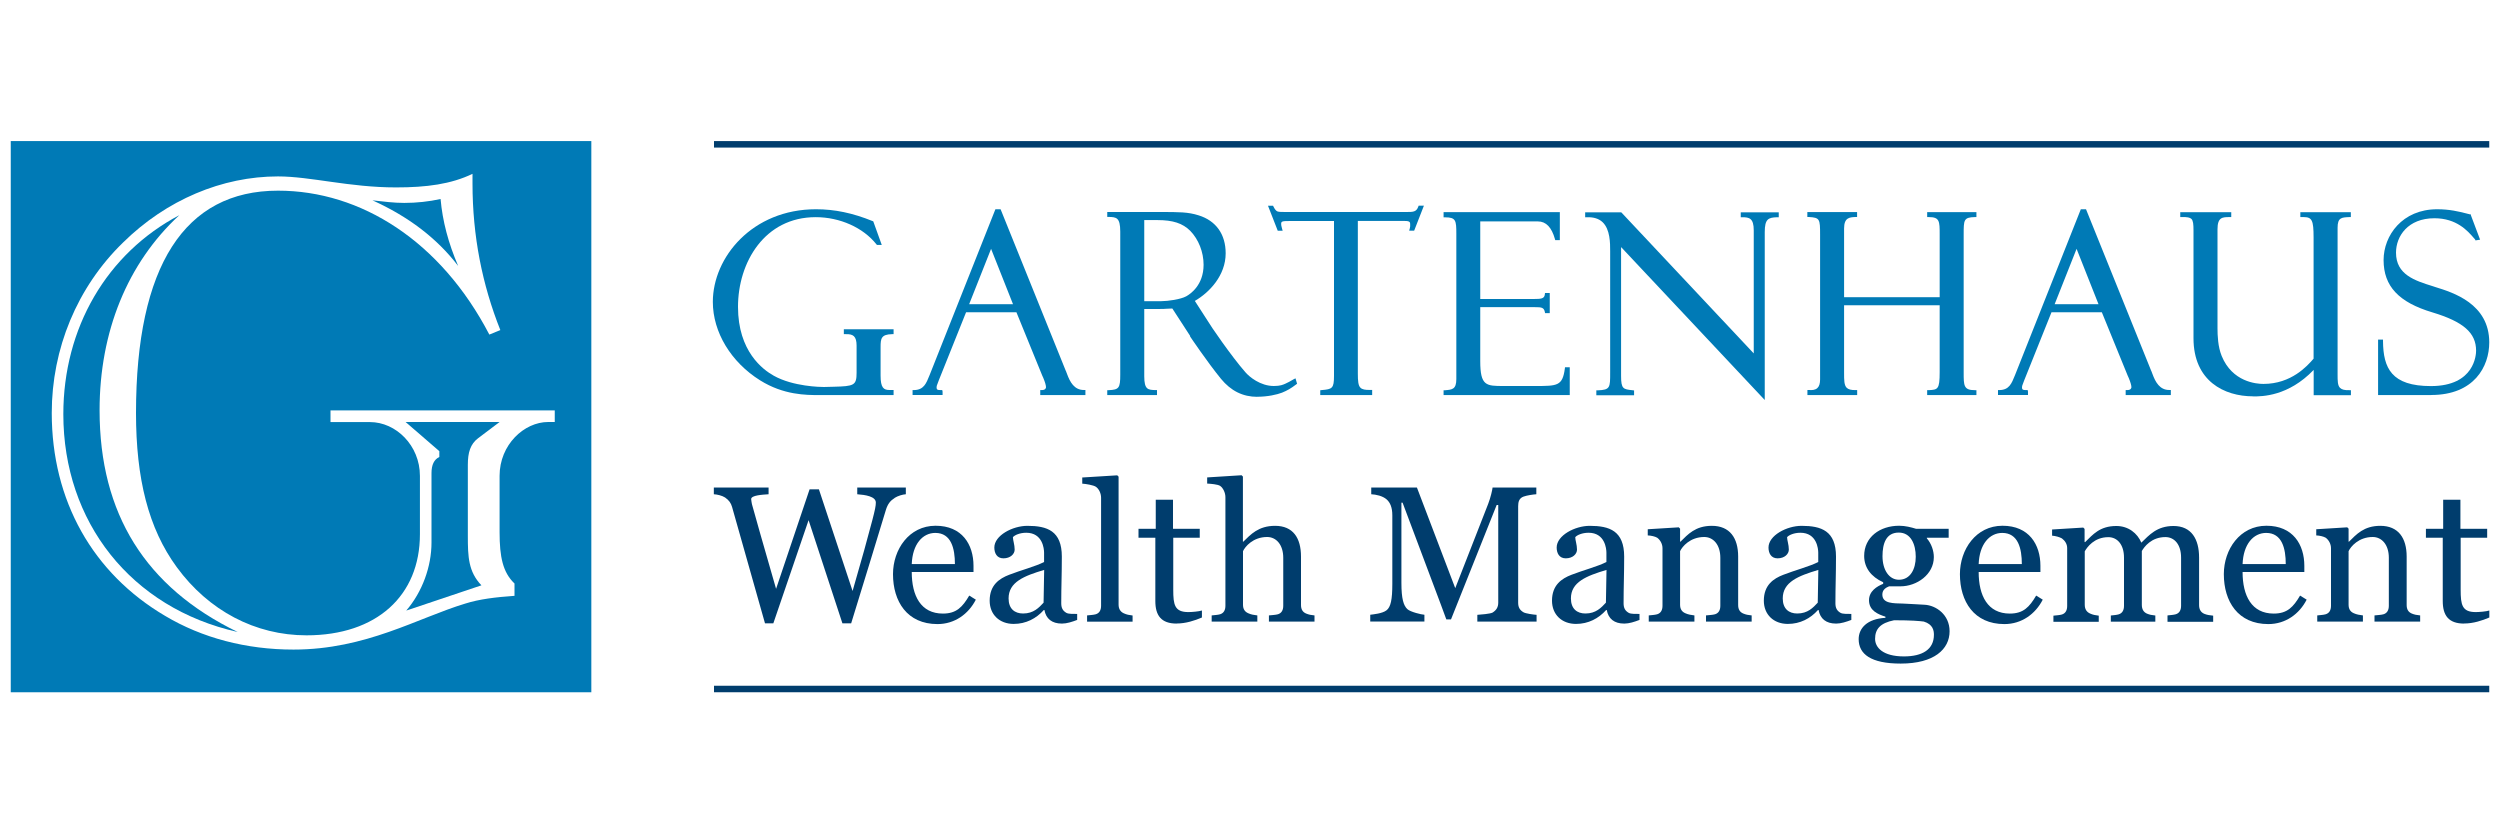
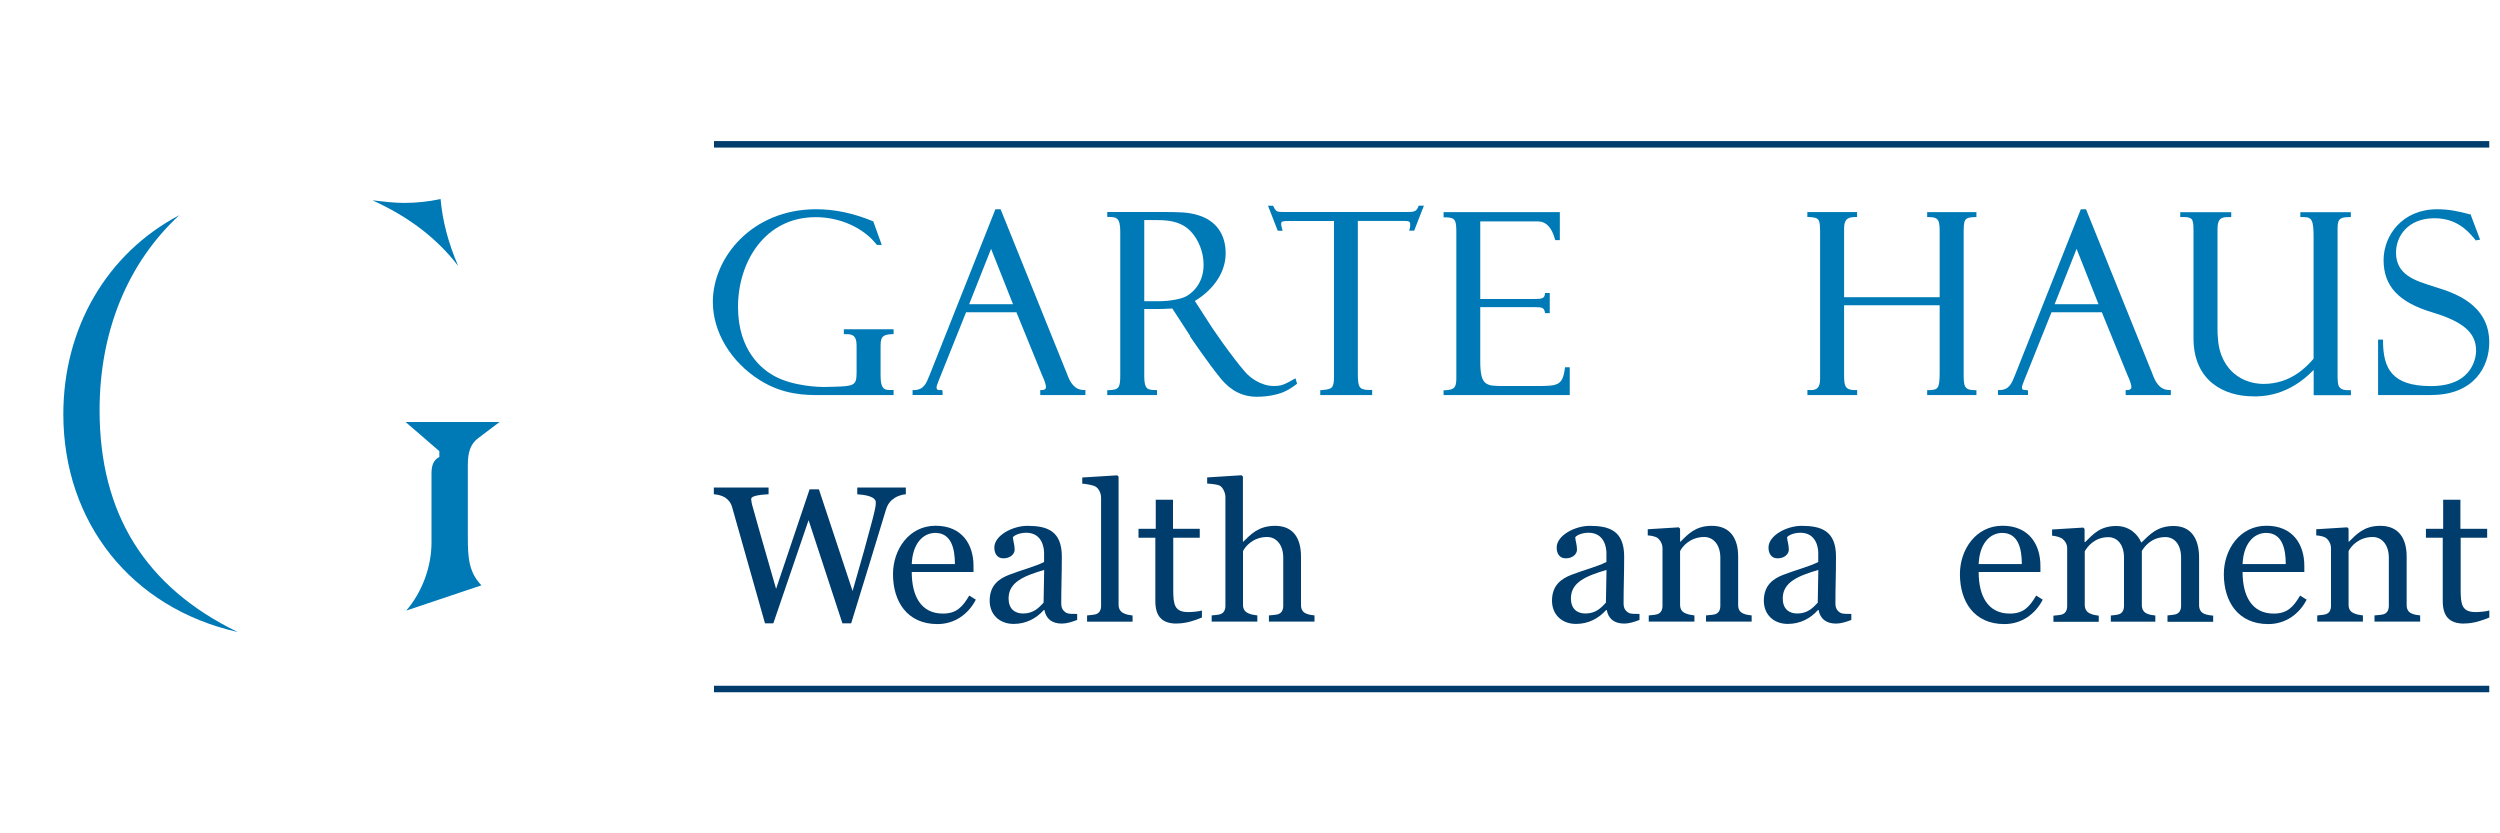
<svg xmlns="http://www.w3.org/2000/svg" id="Layer_1" viewBox="0 0 300 100">
  <defs>
    <style>.cls-1{fill:#003d6d;}.cls-1,.cls-2{stroke-width:0px;}.cls-2{fill:#007ab6;}</style>
  </defs>
  <path class="cls-2" d="M11.95,49.23c0-9.41,3.34-17.66,9.57-23.41-8.71,4.59-13.92,13.54-13.92,23.88,0,12.91,8.09,23.26,20.92,26.14-11.05-5.37-16.57-14.16-16.57-26.6Z" />
  <path class="cls-2" d="M52.71,54.84c-.62.31-.93.93-.93,1.94v8.32c0,2.88-1.09,5.91-3.03,8.17l9.02-3.03c-1.56-1.63-1.63-3.42-1.63-5.91v-8.56c0-1.48.31-2.49,1.24-3.19l2.57-1.94h-11.28l4.05,3.5v.7Z" />
  <path class="cls-2" d="M54.97,31.89c-1.17-2.72-1.87-5.37-2.1-8.01-1.4.31-2.88.47-4.36.47-1.24,0-2.49-.16-3.81-.31,4.28,1.94,7.7,4.51,10.27,7.86Z" />
-   <path class="cls-2" d="M1.29,16.93v66.14h69.67V16.93H1.29ZM66.56,50.64h-.78c-2.88,0-5.83,2.72-5.83,6.46v6.77c0,2.96.39,4.82,1.79,6.15v1.48c-2.26.16-4.2.39-5.91.93-5.68,1.71-11.9,5.52-20.61,5.52-5.68,0-10.97-1.4-15.4-4.04-8.71-5.13-13.61-13.85-13.61-24.35,0-7.7,3.03-15.09,8.56-20.46,5.21-5.13,11.9-7.93,18.59-7.93,3.89,0,8.56,1.32,14.16,1.32,3.66,0,6.61-.39,9.18-1.63v1.17c0,6.3,1.17,12.13,3.34,17.58l-1.32.54c-5.83-11.2-15.4-17.27-25.36-17.27-11.2,0-17.04,9.02-17.04,26.68,0,7.86,1.48,13.85,4.9,18.51,3.81,5.21,9.41,8.17,15.56,8.17,8.4,0,13.61-4.74,13.61-12.13v-7c0-3.66-2.88-6.46-5.99-6.46h-4.74v-1.4h26.91v1.4Z" />
  <rect class="cls-1" height=".78" width="213.03" x="85.68" y="82.29" />
  <rect class="cls-1" height=".78" width="213.03" x="85.68" y="16.93" />
  <path class="cls-2" d="M107.22,47.41h-8.89c-1.6,0-4.29,0-7.12-1.77-3.5-2.19-5.67-5.79-5.67-9.41,0-5.35,4.73-11.12,12.38-11.12,2.24,0,4.4.45,6.79,1.42l.08.03,1.02,2.83h-.58l-.06-.07c-1.59-2.01-4.39-3.26-7.29-3.26-6.12,0-9.32,5.41-9.32,10.76s2.99,7.54,4.28,8.26c2.34,1.32,5.66,1.36,6.03,1.36l1.17-.03c2.44-.06,2.75-.16,2.75-1.67v-3.27c0-.54-.1-.91-.32-1.12-.2-.19-.51-.27-1.01-.25h-.2s0-.59,0-.59h5.97v.59h-.19c-1.31.03-1.37.53-1.37,1.58v3.39c0,1.46.36,1.73,1.07,1.73h.49v.6Z" />
  <path class="cls-2" d="M130.26,47.41h-5.43v-.6h.19c.47,0,.5-.29.5-.35,0-.21-.12-.62-.32-1.1-.02-.04-.05-.11-.08-.18-.02-.05-.04-.09-.05-.11l-3.1-7.6h-6.04l-3.27,8.16c-.04.1-.08.2-.09.24-.15.35-.18.48-.18.65,0,.14.05.19.06.2.09.09.29.09.43.09h.19s.04.19.04.19v.4h-3.6v-.59h.19c1.15-.03,1.44-.77,1.85-1.79l7.9-19.91h.62l.05.12,7.73,19.16s.02.08.06.13l.14.37c.35.95.86,1.91,2.01,1.91h.19v.6ZM116.3,36.5h5.26l-2.63-6.64-2.63,6.64Z" />
  <path class="cls-2" d="M150.89,47.62c-1.75,0-3.18-.71-4.38-2.17-1.63-2-3.65-5-3.67-5.03l-.03-.05v-.06s-.03-.04-.04-.07l-2.09-3.22-.7.03c-.11.02-.49.03-1.12.03h-1.55v8.06c0,1.63.45,1.64,1.34,1.67h.19v.6h-5.97v-.59h.18c1.23-.06,1.38-.25,1.38-1.86v-17.17c0-1.72-.49-1.73-1.37-1.76h-.19v-.59h6.31c2.33,0,3.39,0,4.65.4,2.1.65,3.25,2.28,3.25,4.56,0,2.65-1.95,4.7-3.7,5.71l1.54,2.39c.3.54,2.86,4.27,4.51,6.15.49.58,1.82,1.67,3.43,1.67.77,0,1.1-.15,1.39-.28.32-.14.59-.3.78-.41.09-.05.17-.1.23-.13l.2-.1.19.65-.11.08c-.63.48-1.06.73-1.7.99-.59.23-1.72.49-2.98.49ZM137.31,36.14h2.06c.79,0,2.31-.22,2.97-.58.49-.27,2.09-1.33,2.09-3.79,0-1.52-.6-3.04-1.6-4.07-.91-.91-2.09-1.29-3.94-1.29h-1.58v9.73Z" />
  <path class="cls-2" d="M164.67,47.41h-6.24v-.58l.18-.02c1.24-.11,1.47-.18,1.47-1.7v-18.59h-5.21c-1.07,0-1.13.04-1.13.38,0,.12.02.22.11.55l.07.24h-.59l-1.17-3h.61l.05.11c.16.32.31.5.47.57.2.07.52.07.97.07h14.51c.82.01,1.2-.02,1.42-.63l.05-.13h.63l-1.17,3h-.6l.07-.25c.06-.21.06-.33.05-.46v-.11c0-.1-.03-.17-.07-.22-.13-.13-.44-.13-.7-.13h-5.51v18.29c0,.94.05,1.47.32,1.73.2.2.56.28,1.2.26h.2s0,.6,0,.6Z" />
  <path class="cls-2" d="M188.38,47.41h-15.15v-.58h.18c.86-.07,1.35-.11,1.35-1.35v-17.43c0-1.59-.05-1.97-1.34-1.97h-.19v-.62h13.95v3.36h-.55l-.04-.14q-.59-2.11-2.04-2.11h-6.92v9.31h6.41c.94,0,1.28-.05,1.34-.55l.02-.17h.57v2.42h-.56l-.03-.15c-.11-.54-.42-.57-1.16-.57h-6.59v6.47c0,2.99.71,2.99,2.81,2.99h3.81c2.63,0,3.25,0,3.53-2.08l.02-.17h.57v3.36Z" />
-   <path class="cls-2" d="M211.75,47.98l-17.22-18.33v15.48c0,1.56.27,1.58,1.39,1.7l.17.02v.58h-4.53v-.59h.19c1.47-.06,1.47-.33,1.47-2.09v-14.61c0-.97,0-2.6-.9-3.47-.45-.43-1.09-.63-1.9-.6h-.2s0-.59,0-.59h4.33l.06.06,15.84,16.87v-14.76c0-1.47-.54-1.58-1.37-1.58h-.19v-.59h4.56v.59h-.19c-1.06.03-1.49.2-1.49,1.79v20.14Z" />
  <path class="cls-2" d="M237.17,47.41h-5.91v-.59h.18c1.09-.06,1.32-.07,1.32-2.16v-8.03h-11.47v8.12c0,.86,0,1.48.32,1.79.2.19.53.28,1.05.27h.2s0,.6,0,.6h-5.97v-.61h.2c.35.03.74.01,1-.24.22-.2.32-.55.32-1.03v-17.37c0-1.89-.03-2.04-1.35-2.12h-.18v-.59h5.97v.59h-.23c-.68.04-1.33.07-1.33,1.38v8.24h11.47v-7.52c0-1.6,0-2.09-1.31-2.09h-.19v-.59h5.91v.59h-.19c-1.34.03-1.34.34-1.34,2.09v16.56c0,1.58,0,2.12,1.34,2.12h.19v.6Z" />
  <path class="cls-2" d="M260.51,47.41h-5.43v-.6h.19c.47,0,.5-.29.5-.35,0-.21-.12-.62-.32-1.1-.02-.04-.05-.11-.08-.18-.02-.05-.04-.09-.05-.11l-3.1-7.6h-6.04l-3.27,8.16c-.04.1-.08.2-.09.24-.15.35-.18.48-.18.65,0,.14.05.19.06.2.09.09.29.09.43.09h.19s.04.19.04.19v.4h-3.6v-.59h.19c1.15-.03,1.44-.77,1.85-1.79l7.9-19.91h.62l.05.12,7.73,19.16s.02.08.06.13l.14.37c.35.95.86,1.91,2.01,1.91h.19v.6ZM246.56,36.5h5.26l-2.63-6.64-2.63,6.64Z" />
  <path class="cls-2" d="M270.37,47.56c-3.46,0-7.15-1.83-7.15-6.97v-12.93c0-.74-.04-1.18-.25-1.39-.17-.17-.51-.24-1.14-.22h-.2s0-.59,0-.59h6.12v.59h-.19c-.85,0-1.46,0-1.46,1.46v11.85c0,.91.05,2.25.5,3.35,1.27,3.12,4.16,3.36,5.01,3.36,3.35,0,5.26-2.15,6.02-3.03v-14.54c0-2.06-.19-2.45-1.19-2.45h-.4v-.59h6.06v.59h-.19c-.92.04-1.4.05-1.4,1.28v17.59c0,.78,0,1.34.3,1.63.2.2.55.29,1.1.27h.2s0,.6,0,.6h-4.47v-3.03c-3.06,3.18-6.2,3.18-7.25,3.18Z" />
  <path class="cls-2" d="M291.74,47.41h-6.37v-6.66h.59v.19c.03,3.24,1.02,5.39,5.75,5.39,5.27,0,5.42-3.81,5.42-4.25,0-2.14-1.52-3.47-5.23-4.59-4.06-1.21-5.87-3.15-5.87-6.28,0-2.96,2.25-6.1,6.43-6.1,1.5,0,2.58.27,3.53.51l.15.04s.08.01.17.04l.05.02h.13l.02.12,1.1,2.92-.55.09-.06-.13h0s-.03-.05-.17-.19c-.72-.83-2.04-2.34-4.7-2.34-3.17,0-4.61,2.14-4.61,4.13,0,2.64,2.25,3.35,4.43,4.03l.3.1c2.1.65,6.46,1.99,6.46,6.64,0,2.91-1.83,6.31-6.97,6.31Z" />
  <path class="cls-1" d="M107.37,59.75c-.51.32-.84.7-1.07,1.46-.91,3.02-2.65,8.69-4.16,13.59h-1.05l-4.06-12.38-4.23,12.38h-1l-3.95-13.96c-.14-.49-.37-.81-.84-1.14-.35-.23-.95-.37-1.35-.39v-.81h6.57v.81c-.74.05-2.09.12-2.09.58,0,.14.07.46.09.6.3,1.14,1.39,4.92,2.9,10.17l4.02-11.94h1.12l4.04,12.2c1.09-3.76,1.86-6.53,2.37-8.5.32-1.23.42-1.72.42-2.11,0-.74-1.26-.93-2.23-1v-.81h5.83v.81c-.37.02-.95.19-1.35.44Z" />
  <path class="cls-1" d="M112.5,74.89c-3.65,0-5.34-2.72-5.34-5.99,0-2.97,1.93-5.81,5.11-5.81s4.55,2.25,4.55,4.81v.74h-7.41c0,2.86,1.09,4.99,3.74,4.99,1.63,0,2.35-.79,3.16-2.16l.79.49c-.88,1.72-2.53,2.93-4.6,2.93ZM112.24,63.95c-1.53,0-2.74,1.35-2.83,3.74h5.18c0-1.86-.44-3.74-2.35-3.74Z" />
  <path class="cls-1" d="M127.42,74.83c-1.19,0-1.9-.58-2.09-1.63h-.07c-.91,1.02-2.14,1.67-3.62,1.67-1.7,0-2.88-1.12-2.88-2.79,0-1.86,1.14-2.65,2.35-3.11,1.35-.53,3.16-1,4.18-1.53v-1.12c0-.44-.16-2.39-2.14-2.39-.77,0-1.39.28-1.6.53,0,.37.21.91.21,1.49,0,.53-.51,1.05-1.35,1.05-.79,0-1.09-.63-1.09-1.3,0-1.44,2.18-2.6,3.97-2.6,2.37,0,4.13.6,4.13,3.69,0,2.16-.07,3.6-.07,5.6,0,.58.19.91.63,1.16.26.14.86.12,1.28.12v.72c-.6.23-1.25.44-1.83.44ZM121.03,71.81c0,1.25.74,1.81,1.74,1.81,1.26,0,1.9-.7,2.46-1.3l.07-3.93c-2.42.72-4.27,1.46-4.27,3.42Z" />
  <path class="cls-1" d="M130.45,74.59v-.74c.42-.05.72-.05,1.05-.14.44-.14.63-.51.63-1.02v-12.96c0-.53-.26-1.07-.63-1.32-.28-.19-1.21-.35-1.63-.37v-.74l4.2-.26.16.16v15.35c0,.51.21.86.63,1.05.35.16.63.21,1.05.26v.74h-5.46Z" />
  <path class="cls-1" d="M141.2,74.83c-1.86,0-2.56-.98-2.56-2.7v-7.6h-2.02v-1.07h2.07v-3.49h2.07v3.49h3.21v1.07h-3.18v6.25c0,1.79.16,2.67,1.81,2.67.4,0,1.28-.07,1.63-.19v.84c-.86.37-1.93.72-3.02.72Z" />
  <path class="cls-1" d="M152.27,74.59v-.74c.42-.05.77-.05,1.09-.14.44-.14.63-.51.63-1.02v-5.76c0-1.58-.86-2.49-1.93-2.49-1.7,0-2.65,1.16-2.9,1.7v6.43c0,.51.21.84.63,1.02.35.16.67.21,1.09.26v.74h-5.48v-.74c.42-.05.7-.05,1.02-.14.44-.14.63-.51.63-1.02v-13.03c0-.51-.26-1.09-.63-1.35-.28-.19-1.14-.26-1.56-.28v-.74l4.13-.26.16.16v7.81h.05c.88-.86,1.81-1.9,3.81-1.9,2.16,0,3.11,1.46,3.11,3.69v5.81c0,.51.19.84.6,1.02.33.14.6.19,1.02.23v.74h-5.48Z" />
-   <path class="cls-1" d="M177.28,74.59v-.81c.37-.02,1.53-.12,1.81-.26.49-.3.7-.67.7-1.21v-11.71h-.19l-5.48,13.73h-.56l-.6-1.63-4.65-12.38h-.14v9.62c0,1.93.26,2.74.72,3.16.35.33,1.67.65,2.04.67v.81h-6.5v-.81c.37-.05,1.44-.14,1.95-.53.51-.39.7-1.28.7-3.18v-8.22c0-.95-.26-1.53-.67-1.9-.49-.44-1.3-.6-1.86-.63v-.81h5.48l4.6,12.08,3.95-10.11c.3-.77.51-1.72.53-1.97h5.25v.81c-.37.02-1.16.14-1.53.28-.53.19-.65.63-.65,1.14v11.59c0,.51.16.88.65,1.16.23.14,1.19.28,1.56.3v.81h-7.11Z" />
  <path class="cls-1" d="M194.9,74.83c-1.19,0-1.9-.58-2.09-1.63h-.07c-.91,1.02-2.14,1.67-3.62,1.67-1.7,0-2.88-1.12-2.88-2.79,0-1.86,1.14-2.65,2.35-3.11,1.35-.53,3.16-1,4.18-1.53v-1.12c0-.44-.16-2.39-2.14-2.39-.77,0-1.39.28-1.6.53,0,.37.21.91.21,1.49,0,.53-.51,1.05-1.35,1.05-.79,0-1.09-.63-1.09-1.3,0-1.44,2.18-2.6,3.97-2.6,2.37,0,4.13.6,4.13,3.69,0,2.16-.07,3.6-.07,5.6,0,.58.19.91.63,1.16.26.14.86.12,1.28.12v.72c-.6.23-1.25.44-1.83.44ZM188.51,71.81c0,1.25.74,1.81,1.74,1.81,1.26,0,1.9-.7,2.46-1.3l.07-3.93c-2.42.72-4.27,1.46-4.27,3.42Z" />
  <path class="cls-1" d="M204.72,74.59v-.74c.42-.05.77-.05,1.09-.14.44-.14.63-.51.63-1.02v-5.76c0-1.58-.86-2.49-1.93-2.49-1.7,0-2.65,1.16-2.9,1.7v6.43c0,.51.21.84.63,1.02.35.16.7.21,1.09.26v.74h-5.48v-.74c.42-.05.7-.05,1.02-.14.44-.14.63-.51.63-1.02v-6.9c0-.51-.26-.98-.63-1.26-.28-.16-.72-.26-1.14-.28v-.74l3.72-.23.16.16v1.56h.05c.88-.86,1.77-1.9,3.76-1.9,2.16,0,3.16,1.46,3.16,3.69v5.81c0,.51.19.84.6,1.02.33.14.6.19,1.02.23v.74h-5.48Z" />
  <path class="cls-1" d="M220.32,74.83c-1.19,0-1.9-.58-2.09-1.63h-.07c-.91,1.02-2.14,1.67-3.62,1.67-1.7,0-2.88-1.12-2.88-2.79,0-1.86,1.14-2.65,2.35-3.11,1.35-.53,3.16-1,4.18-1.53v-1.12c0-.44-.16-2.39-2.14-2.39-.77,0-1.39.28-1.6.53,0,.37.21.91.21,1.49,0,.53-.51,1.05-1.35,1.05-.79,0-1.09-.63-1.09-1.3,0-1.44,2.18-2.6,3.97-2.6,2.37,0,4.13.6,4.13,3.69,0,2.16-.07,3.6-.07,5.6,0,.58.19.91.63,1.16.26.14.86.12,1.28.12v.72c-.6.23-1.25.44-1.83.44ZM213.93,71.81c0,1.25.74,1.81,1.74,1.81,1.26,0,1.9-.7,2.46-1.3l.07-3.93c-2.42.72-4.27,1.46-4.27,3.42Z" />
-   <path class="cls-1" d="M228.08,79.63c-3.58,0-5.04-1.14-5.04-2.93,0-1.3,1-2.44,3.21-2.56v-.14c-.88-.28-1.97-.72-1.97-1.97,0-1.09.95-1.67,1.7-1.97v-.19c-1.44-.65-2.28-1.74-2.28-3.16,0-2.25,1.88-3.62,4.2-3.62.74,0,1.46.19,2.04.37h3.9v1.07h-2.62v.07c.56.65.84,1.51.84,2.25,0,2.11-2.07,3.51-4,3.51h-1.37c-.35.14-.81.39-.81.98,0,1.12,1.35,1.05,2.49,1.09.65.02,2.09.12,2.58.14,1.37.07,3,1.19,3,3.18,0,2.16-1.86,3.88-5.85,3.88ZM230.87,74.59c-.51-.07-1.51-.16-3.58-.16-1.67.33-2.28,1.07-2.28,2.23,0,1.02.91,2.11,3.46,2.11,2.23,0,3.6-.84,3.6-2.6,0-.51-.12-1.25-1.21-1.58ZM227.85,63.91c-1.51,0-1.95,1.3-1.95,2.83,0,1.65.79,2.83,1.97,2.83,1.37,0,2.02-1.28,2.02-2.76s-.58-2.9-2.04-2.9Z" />
  <path class="cls-1" d="M240.53,74.89c-3.65,0-5.34-2.72-5.34-5.99,0-2.97,1.93-5.81,5.11-5.81s4.55,2.25,4.55,4.81v.74h-7.41c0,2.86,1.09,4.99,3.74,4.99,1.63,0,2.35-.79,3.16-2.16l.79.49c-.88,1.72-2.53,2.93-4.6,2.93ZM240.27,63.95c-1.53,0-2.74,1.35-2.83,3.74h5.18c0-1.86-.44-3.74-2.35-3.74Z" />
  <path class="cls-1" d="M260.1,74.59v-.74c.42-.05.67-.05,1-.14.44-.14.63-.51.63-1.02v-5.78c0-1.58-.81-2.46-1.88-2.46-1.7,0-2.55,1.19-2.83,1.67v6.46c0,.51.19.86.6,1.05.33.14.6.19,1.02.23v.74h-5.34v-.74c.42-.05.63-.05.95-.14.44-.14.63-.51.63-1.02v-5.78c0-1.58-.81-2.46-1.88-2.46-1.7,0-2.55,1.21-2.83,1.7v6.41c0,.51.21.86.63,1.05.35.16.63.21,1.05.26v.74h-5.44v-.74c.42-.05.7-.05,1.02-.14.44-.14.63-.51.63-1.02v-6.95c0-.49-.26-.88-.63-1.16-.28-.16-.77-.3-1.18-.33v-.74l3.74-.23.16.16v1.58h.07c.91-.88,1.74-1.93,3.74-1.93,1.46,0,2.53.88,3,2,.95-.91,1.86-2,3.86-2,2.16,0,3.07,1.58,3.07,3.79v5.69c0,.51.19.86.6,1.05.33.14.67.19,1.09.23v.74h-5.46Z" />
  <path class="cls-1" d="M272.2,74.89c-3.65,0-5.34-2.72-5.34-5.99,0-2.97,1.93-5.81,5.11-5.81s4.55,2.25,4.55,4.81v.74h-7.41c0,2.86,1.09,4.99,3.74,4.99,1.63,0,2.35-.79,3.16-2.16l.79.49c-.88,1.72-2.53,2.93-4.6,2.93ZM271.94,63.95c-1.53,0-2.74,1.35-2.83,3.74h5.18c0-1.86-.44-3.74-2.35-3.74Z" />
  <path class="cls-1" d="M284.94,74.59v-.74c.42-.05.77-.05,1.09-.14.44-.14.63-.51.63-1.02v-5.76c0-1.58-.86-2.49-1.93-2.49-1.7,0-2.65,1.16-2.9,1.7v6.43c0,.51.21.84.63,1.02.35.16.7.21,1.09.26v.74h-5.48v-.74c.42-.05.7-.05,1.02-.14.44-.14.63-.51.63-1.02v-6.9c0-.51-.26-.98-.63-1.26-.28-.16-.72-.26-1.14-.28v-.74l3.72-.23.16.16v1.56h.05c.88-.86,1.77-1.9,3.76-1.9,2.16,0,3.16,1.46,3.16,3.69v5.81c0,.51.19.84.6,1.02.33.14.6.19,1.02.23v.74h-5.48Z" />
  <path class="cls-1" d="M295.69,74.83c-1.86,0-2.56-.98-2.56-2.7v-7.6h-2.02v-1.07h2.07v-3.49h2.07v3.49h3.21v1.07h-3.18v6.25c0,1.79.16,2.67,1.81,2.67.39,0,1.28-.07,1.63-.19v.84c-.86.37-1.93.72-3.02.72Z" />
</svg>